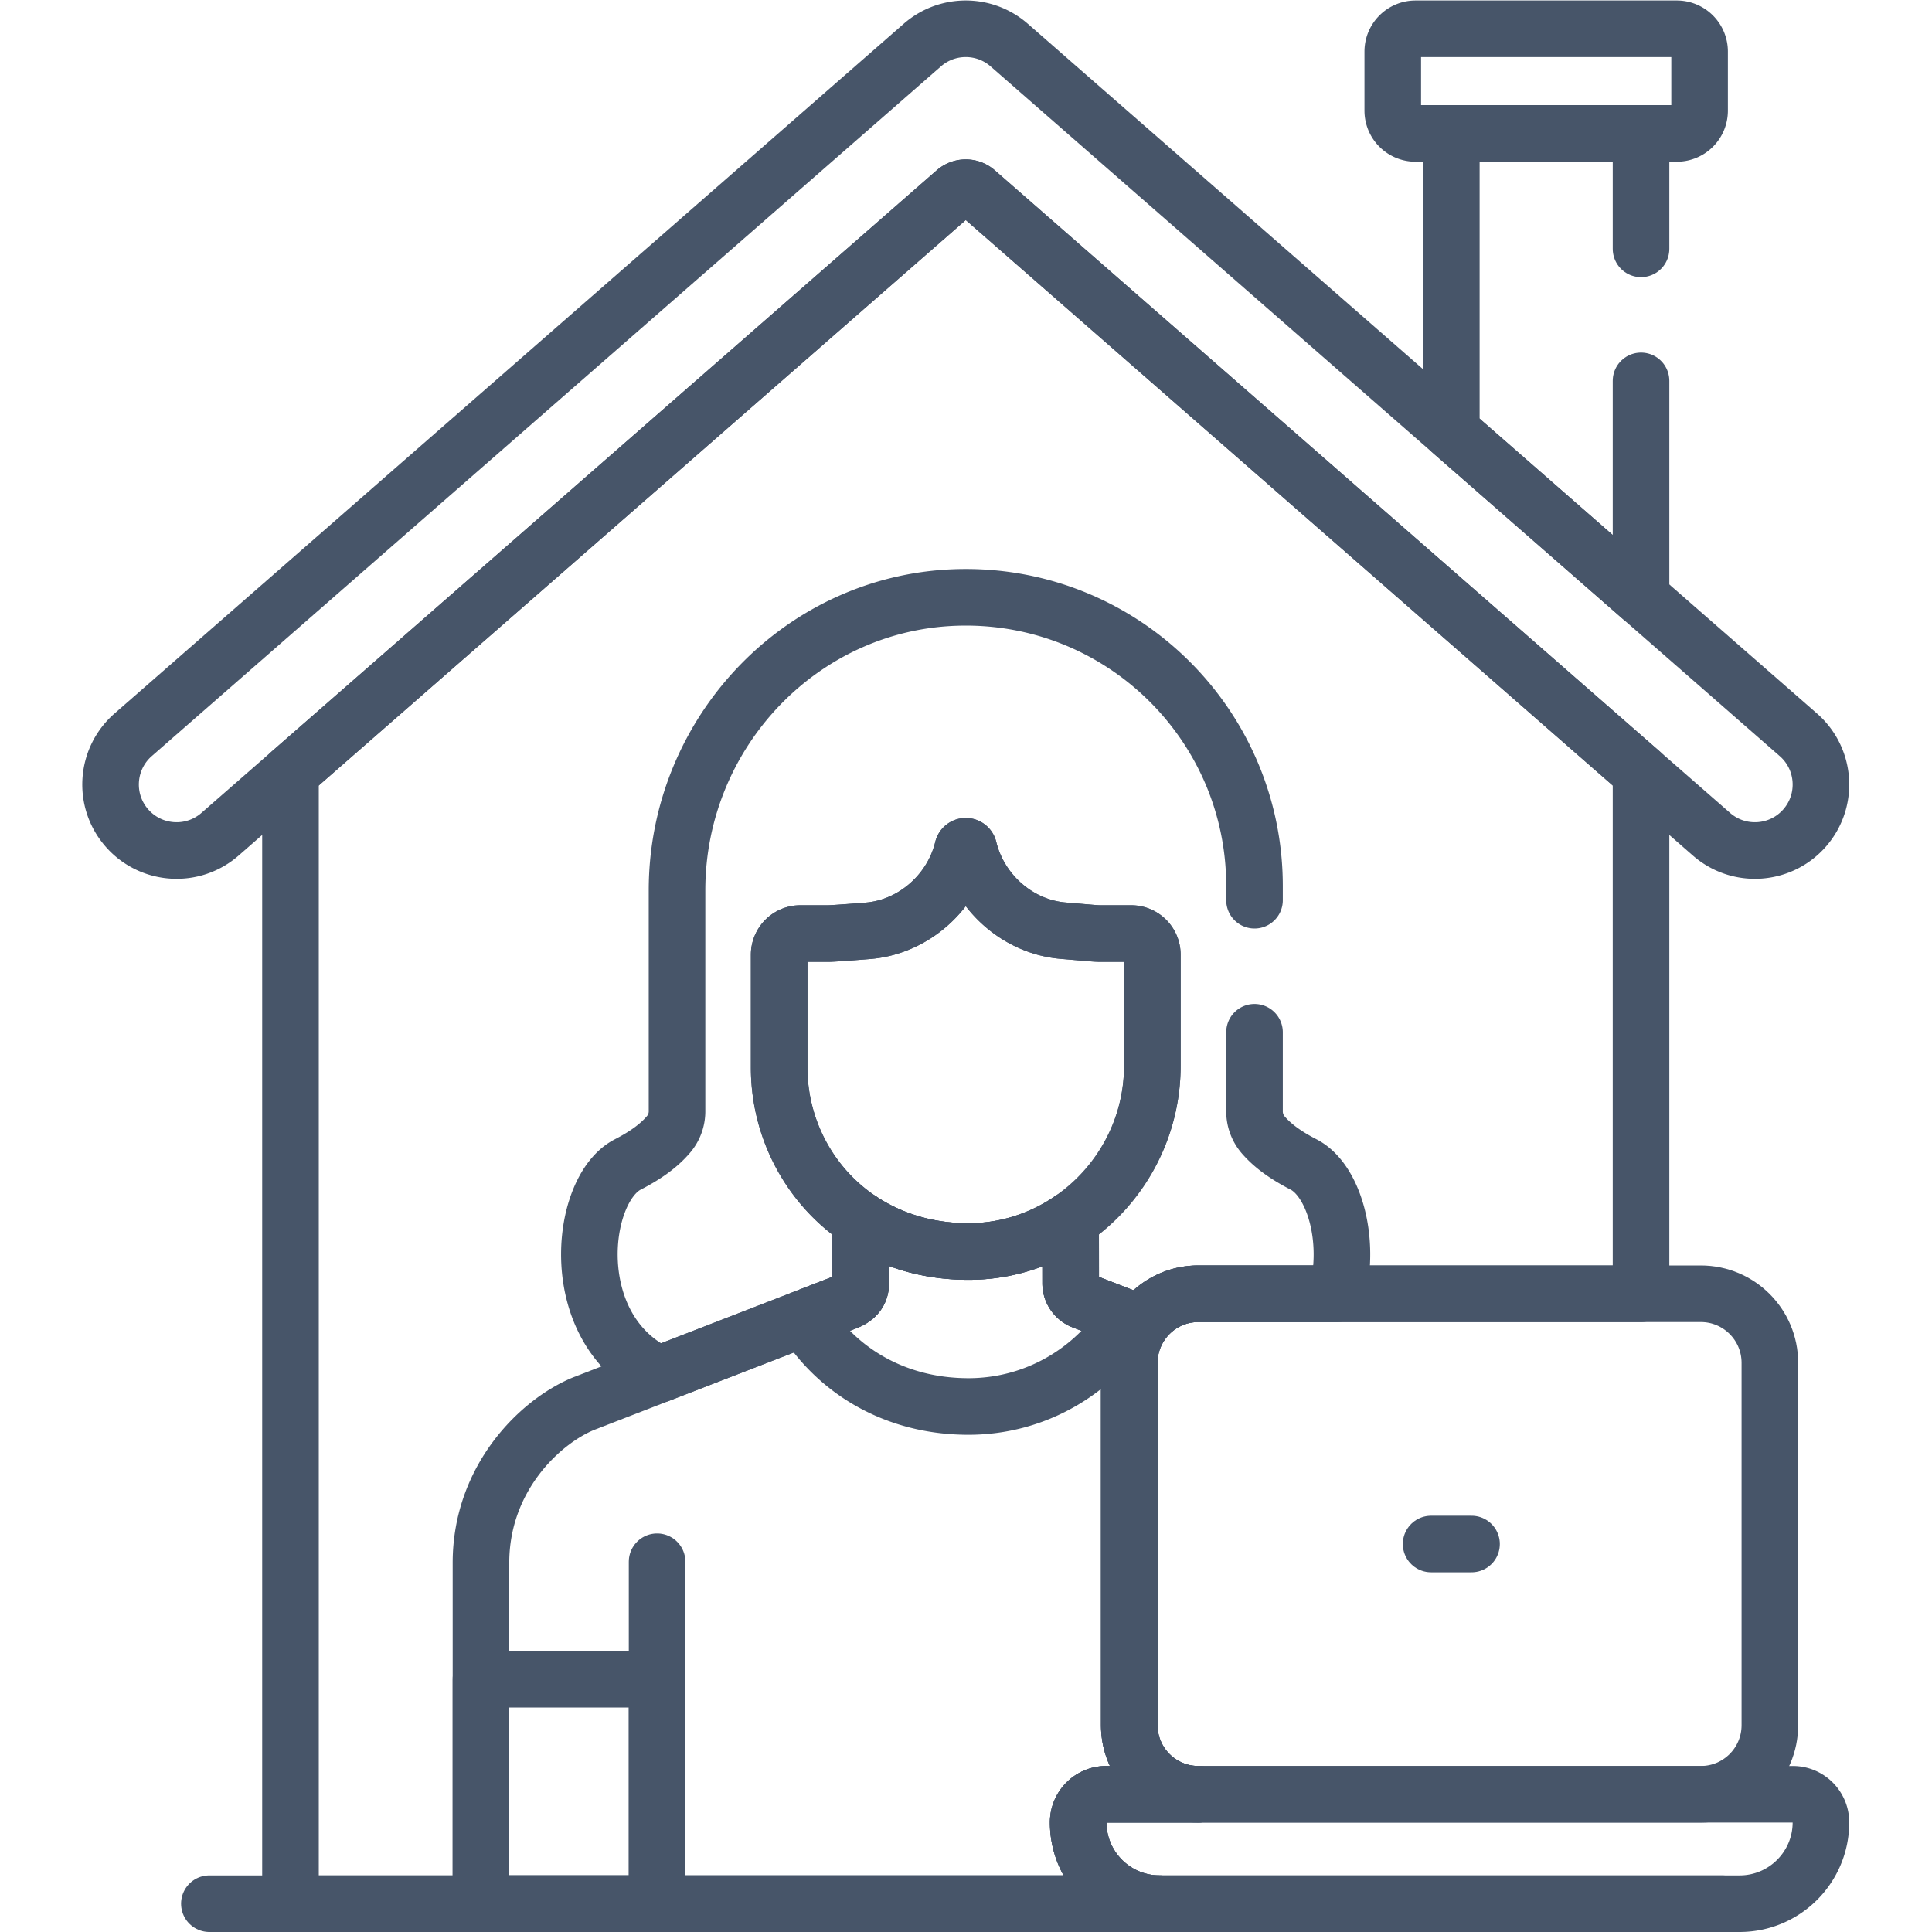
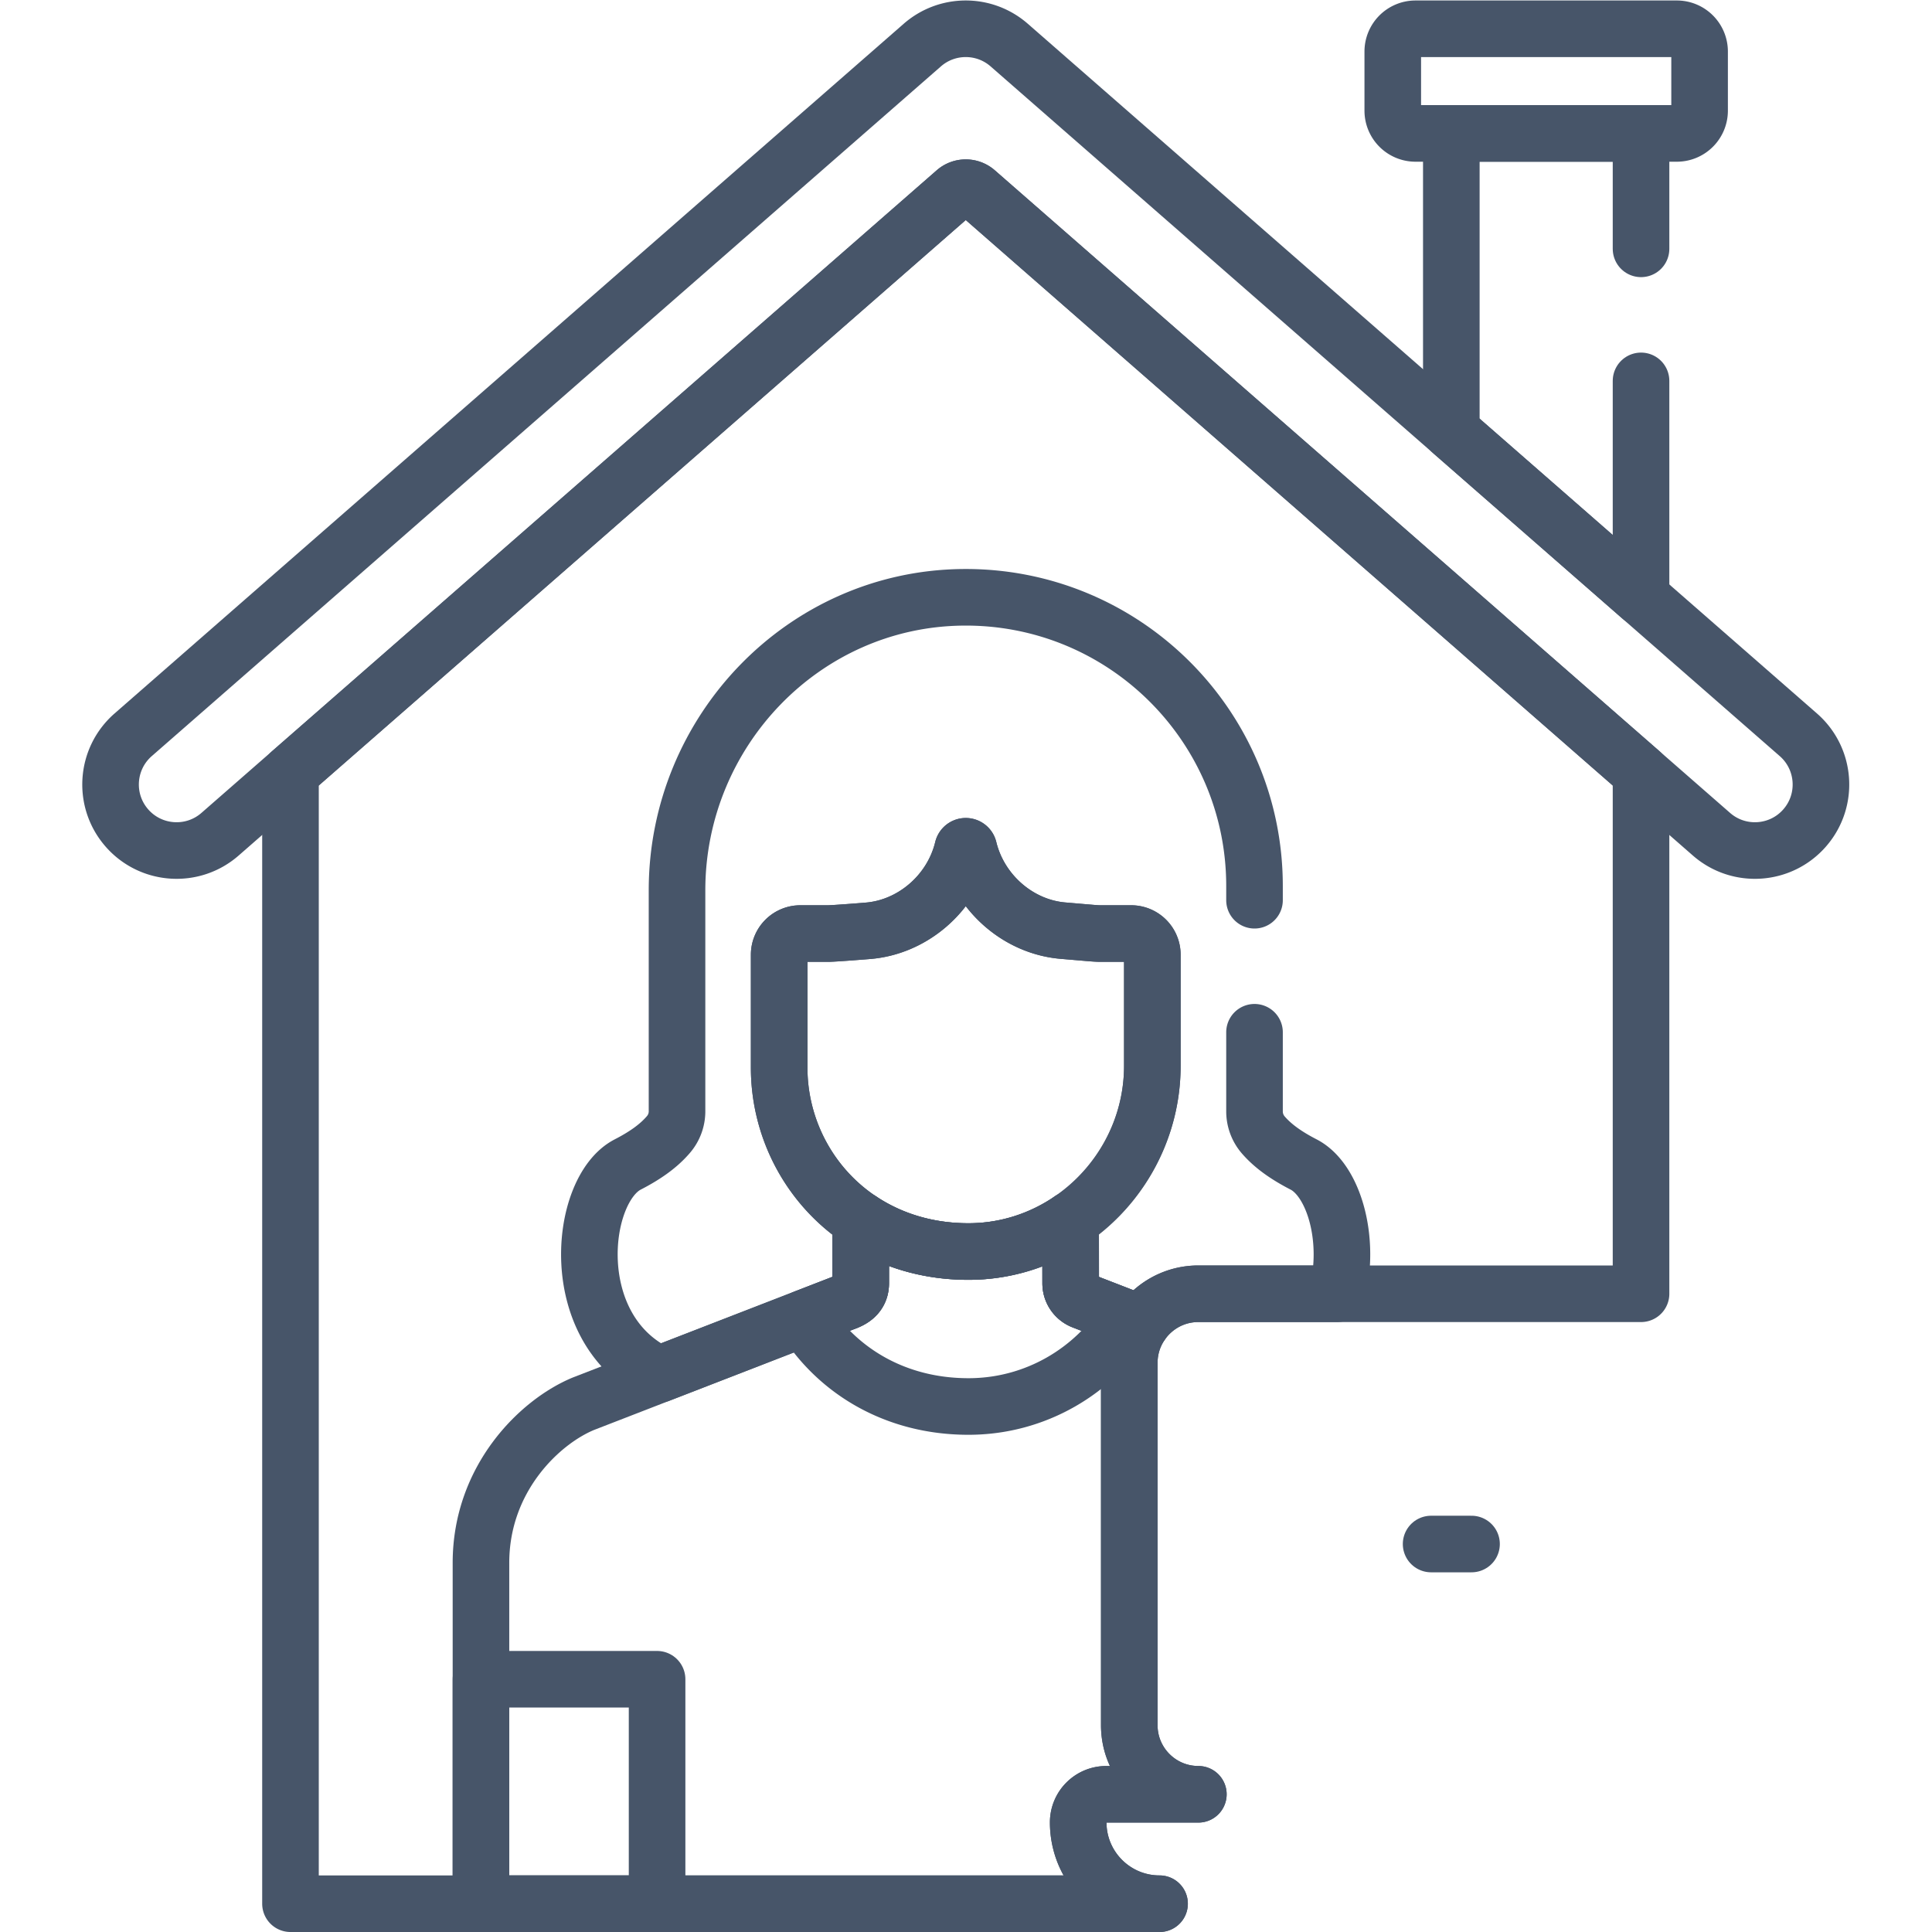
<svg xmlns="http://www.w3.org/2000/svg" version="1.1" width="512" height="512" x="0" y="0" viewBox="0 0 682.667 682.667" style="enable-background:new 0 0 512 512" xml:space="preserve">
  <g>
    <defs>
      <clipPath id="a" clipPathUnits="userSpaceOnUse">
        <path d="M0 512h512V0H0Z" fill="#475569" opacity="1" data-original="#000000" />
      </clipPath>
    </defs>
    <g clip-path="url(#a)" transform="matrix(1.333 0 0 -1.333 0 682.667)">
      <path d="m0 0-209.19 182.829c-6.596 5.764-16.438 5.764-23.034 0L-441.414 0c-7.277-6.36-8.021-17.416-1.66-24.693 6.361-7.278 17.417-8.02 24.693-1.661l194.906 170.345a4.209 4.209 0 0 0 5.537 0L-23.033-26.354c7.278-6.359 18.332-5.617 24.693 1.661C8.021-17.416 7.277-6.36 0 0Z" style="stroke-width:15;stroke-linecap:round;stroke-linejoin:round;stroke-miterlimit:10;stroke-dasharray:none;stroke-opacity:1" transform="translate(476.707 317.348)" fill="none" stroke="#475569" stroke-width="15" stroke-linecap="round" stroke-linejoin="round" stroke-miterlimit="10" stroke-dasharray="none" stroke-opacity="" data-original="#000000" opacity="1" />
-       <path d="M0 0h401" style="stroke-width:15;stroke-linecap:round;stroke-linejoin:round;stroke-miterlimit:10;stroke-dasharray:none;stroke-opacity:1" transform="translate(55.5 7.5)" fill="none" stroke="#475569" stroke-width="15" stroke-linecap="round" stroke-linejoin="round" stroke-miterlimit="10" stroke-dasharray="none" stroke-opacity="" data-original="#000000" opacity="1" />
      <path d="M0 0h-69.262a6.035 6.035 0 0 1-6.035-6.036v-15.666a6.035 6.035 0 0 1 6.035-6.036H0a6.036 6.036 0 0 1 6.036 6.036v15.666A6.036 6.036 0 0 1 0 0Z" style="stroke-width:15;stroke-linecap:round;stroke-linejoin:round;stroke-miterlimit:10;stroke-dasharray:none;stroke-opacity:1" transform="translate(444.487 504.5)" fill="none" stroke="#475569" stroke-width="15" stroke-linecap="round" stroke-linejoin="round" stroke-miterlimit="10" stroke-dasharray="none" stroke-opacity="" data-original="#000000" opacity="1" />
-       <path d="M0 0v90.647" style="stroke-width:15;stroke-linecap:round;stroke-linejoin:round;stroke-miterlimit:10;stroke-dasharray:none;stroke-opacity:1" transform="translate(174.18 7.5)" fill="none" stroke="#475569" stroke-width="15" stroke-linecap="round" stroke-linejoin="round" stroke-miterlimit="10" stroke-dasharray="none" stroke-opacity="" data-original="#000000" opacity="1" />
      <path d="M0 0c8.547-13.744 23.917-23.42 43.55-23.42 17.738 0 33.323 9.366 42.092 23.405L73.857 4.549a5.03 5.03 0 0 0-3.214 4.678l-.014 16.85c-7.81-5.332-17.206-8.454-27.29-8.42-10.965.037-20.564 3.155-28.348 8.32V9.257c0-3.849-3.433-4.777-4.897-5.344v.001L0 0Z" style="stroke-width:15;stroke-linecap:round;stroke-linejoin:round;stroke-miterlimit:10;stroke-dasharray:none;stroke-opacity:1" transform="translate(213.168 162.72)" fill="none" stroke="#475569" stroke-width="15" stroke-linecap="round" stroke-linejoin="round" stroke-miterlimit="10" stroke-dasharray="none" stroke-opacity="" data-original="#000000" opacity="1" />
      <path d="M174.178 66.998h-46.685V7.501h46.685z" style="stroke-width:15;stroke-linecap:round;stroke-linejoin:round;stroke-miterlimit:10;stroke-dasharray:none;stroke-opacity:1" fill="none" stroke="#475569" stroke-width="15" stroke-linecap="round" stroke-linejoin="round" stroke-miterlimit="10" stroke-dasharray="none" stroke-opacity="" data-original="#000000" opacity="1" />
      <path d="M0 0h-7.811C-9.36 0-9.477.04-18.067.768c-11.911 1.01-22.132 10.051-24.971 21.723a.834.834 0 0 1-.809.644.833.833 0 0 1-.808-.644C-47.539 10.595-58.01 1.629-69.9.719-69.203.772-78.689 0-80.376 0h-7.32a5.612 5.612 0 0 1-5.612-5.611v-29.924c0-25.611 20.173-49.007 50.657-48.752 26.812.224 48.262 22.419 48.262 49.232v29.444A5.61 5.61 0 0 1 0 0Z" style="stroke-width:15;stroke-linecap:round;stroke-linejoin:round;stroke-miterlimit:10;stroke-dasharray:none;stroke-opacity:1" transform="translate(299.848 264.665)" fill="none" stroke="#475569" stroke-width="15" stroke-linecap="round" stroke-linejoin="round" stroke-miterlimit="10" stroke-dasharray="none" stroke-opacity="" data-original="#000000" opacity="1" />
-       <path d="M0 0h-133.187c-10.112 0-18.309-8.197-18.309-18.308v-96.063c0-10.111 8.197-18.308 18.308-18.308H0c10.111 0 18.308 8.197 18.308 18.308v96.063C18.308-8.197 10.111 0 0 0Z" style="stroke-width:15;stroke-linecap:round;stroke-linejoin:round;stroke-miterlimit:10;stroke-dasharray:none;stroke-opacity:1" transform="translate(450.843 169.184)" fill="none" stroke="#475569" stroke-width="15" stroke-linecap="round" stroke-linejoin="round" stroke-miterlimit="10" stroke-dasharray="none" stroke-opacity="" data-original="#000000" opacity="1" />
-       <path d="M0 0h-182.003a7.44 7.44 0 0 1-7.441-7.44c0-11.91 9.655-21.564 21.565-21.564h153.755c11.91 0 21.564 9.654 21.564 21.564A7.44 7.44 0 0 1 0 0Z" style="stroke-width:15;stroke-linecap:round;stroke-linejoin:round;stroke-miterlimit:10;stroke-dasharray:none;stroke-opacity:1" transform="translate(475.25 36.505)" fill="none" stroke="#475569" stroke-width="15" stroke-linecap="round" stroke-linejoin="round" stroke-miterlimit="10" stroke-dasharray="none" stroke-opacity="" data-original="#000000" opacity="1" />
      <path d="M0 0a4.206 4.206 0 0 1-5.537 0l-176.232-154.023v-299.815H48.603c-11.91 0-21.564 9.655-21.564 21.564a7.44 7.44 0 0 0 7.44 7.441h24.408c-10.112 0-18.308 8.196-18.308 18.307v96.063c0 10.111 8.197 18.308 18.308 18.308h117.344v138.132z" style="stroke-width:15;stroke-linecap:round;stroke-linejoin:round;stroke-miterlimit:10;stroke-dasharray:none;stroke-opacity:1" transform="translate(258.769 461.338)" fill="none" stroke="#475569" stroke-width="15" stroke-linecap="round" stroke-linejoin="round" stroke-miterlimit="10" stroke-dasharray="none" stroke-opacity="" data-original="#000000" opacity="1" />
      <path d="M0 0a7.44 7.44 0 0 0 7.44 7.44h24.408c-10.111 0-18.308 8.197-18.308 18.308v96.063c0 3.852 1.195 7.422 3.228 10.371l-15.55 6.022a5.03 5.03 0 0 0-3.214 4.677l-.014 16.85c-7.81-5.332-17.206-8.453-27.29-8.419-10.966.037-20.564 3.155-28.348 8.32v-16.72c0-3.85-3.434-4.777-4.897-5.344v0l-68.568-26.583c-11.629-4.786-27.201-19.845-27.201-42.191v-90.357H21.561C9.653-21.562 0-11.908 0 0Z" style="stroke-width:15;stroke-linecap:round;stroke-linejoin:round;stroke-miterlimit:10;stroke-dasharray:none;stroke-opacity:1" transform="translate(285.807 29.064)" fill="none" stroke="#475569" stroke-width="15" stroke-linecap="round" stroke-linejoin="round" stroke-miterlimit="10" stroke-dasharray="none" stroke-opacity="" data-original="#000000" opacity="1" />
      <path d="M0 0h10.715" style="stroke-width:15;stroke-linecap:round;stroke-linejoin:round;stroke-miterlimit:10;stroke-dasharray:none;stroke-opacity:1" transform="translate(379.354 102.844)" fill="none" stroke="#475569" stroke-width="15" stroke-linecap="round" stroke-linejoin="round" stroke-miterlimit="10" stroke-dasharray="none" stroke-opacity="" data-original="#000000" opacity="1" />
      <path d="M0 0v3.76c0 42.607-34.812 77.083-77.549 76.532-42.063-.541-75.529-35.604-75.529-77.671v0-58.582a9.422 9.422 0 0 0-2.268-6.132l-.025-.029c-2.78-3.251-6.541-5.745-10.783-7.932-12.969-6.686-16.762-43.917 8.336-55.631l48.538 18.818v-.001c1.46.567 4.896 1.494 4.896 5.344v16.72h.002c-13.582 9.012-21.62 24.277-21.62 40.434v29.924a5.611 5.611 0 0 0 5.611 5.611h7.321c1.686 0 11.173.772 10.476.719 11.871.909 22.356 9.858 25.244 21.772a.835.835 0 0 0 .809.644.834.834 0 0 0 .809-.644c2.857-11.749 13.136-20.719 24.97-21.723 8.591-.728 8.707-.768 10.257-.768h7.811a5.611 5.611 0 0 0 5.611-5.611V-43.89c0-16.84-8.619-31.91-21.662-40.815l.014-16.849a5.03 5.03 0 0 1 3.214-4.678l15.549-6.022c3.302 4.792 8.822 7.938 15.081 7.938h36.755c3.695 14.257-.808 30.12-8.843 34.262-4.241 2.187-8.002 4.681-10.783 7.932A9.545 9.545 0 0 0 0-55.976V-35" style="stroke-width:15;stroke-linecap:round;stroke-linejoin:round;stroke-miterlimit:10;stroke-dasharray:none;stroke-opacity:1" transform="translate(332.542 273.5)" fill="none" stroke="#475569" stroke-width="15" stroke-linecap="round" stroke-linejoin="round" stroke-miterlimit="10" stroke-dasharray="none" stroke-opacity="" data-original="#000000" opacity="1" />
      <path d="M0 0v30.595h-50.288v-79.012L0-92.368V-35" style="stroke-width:15;stroke-linecap:round;stroke-linejoin:round;stroke-miterlimit:10;stroke-dasharray:none;stroke-opacity:1" transform="translate(435 446.167)" fill="none" stroke="#475569" stroke-width="15" stroke-linecap="round" stroke-linejoin="round" stroke-miterlimit="10" stroke-dasharray="none" stroke-opacity="" data-original="#000000" opacity="1" />
    </g>
  </g>
</svg>